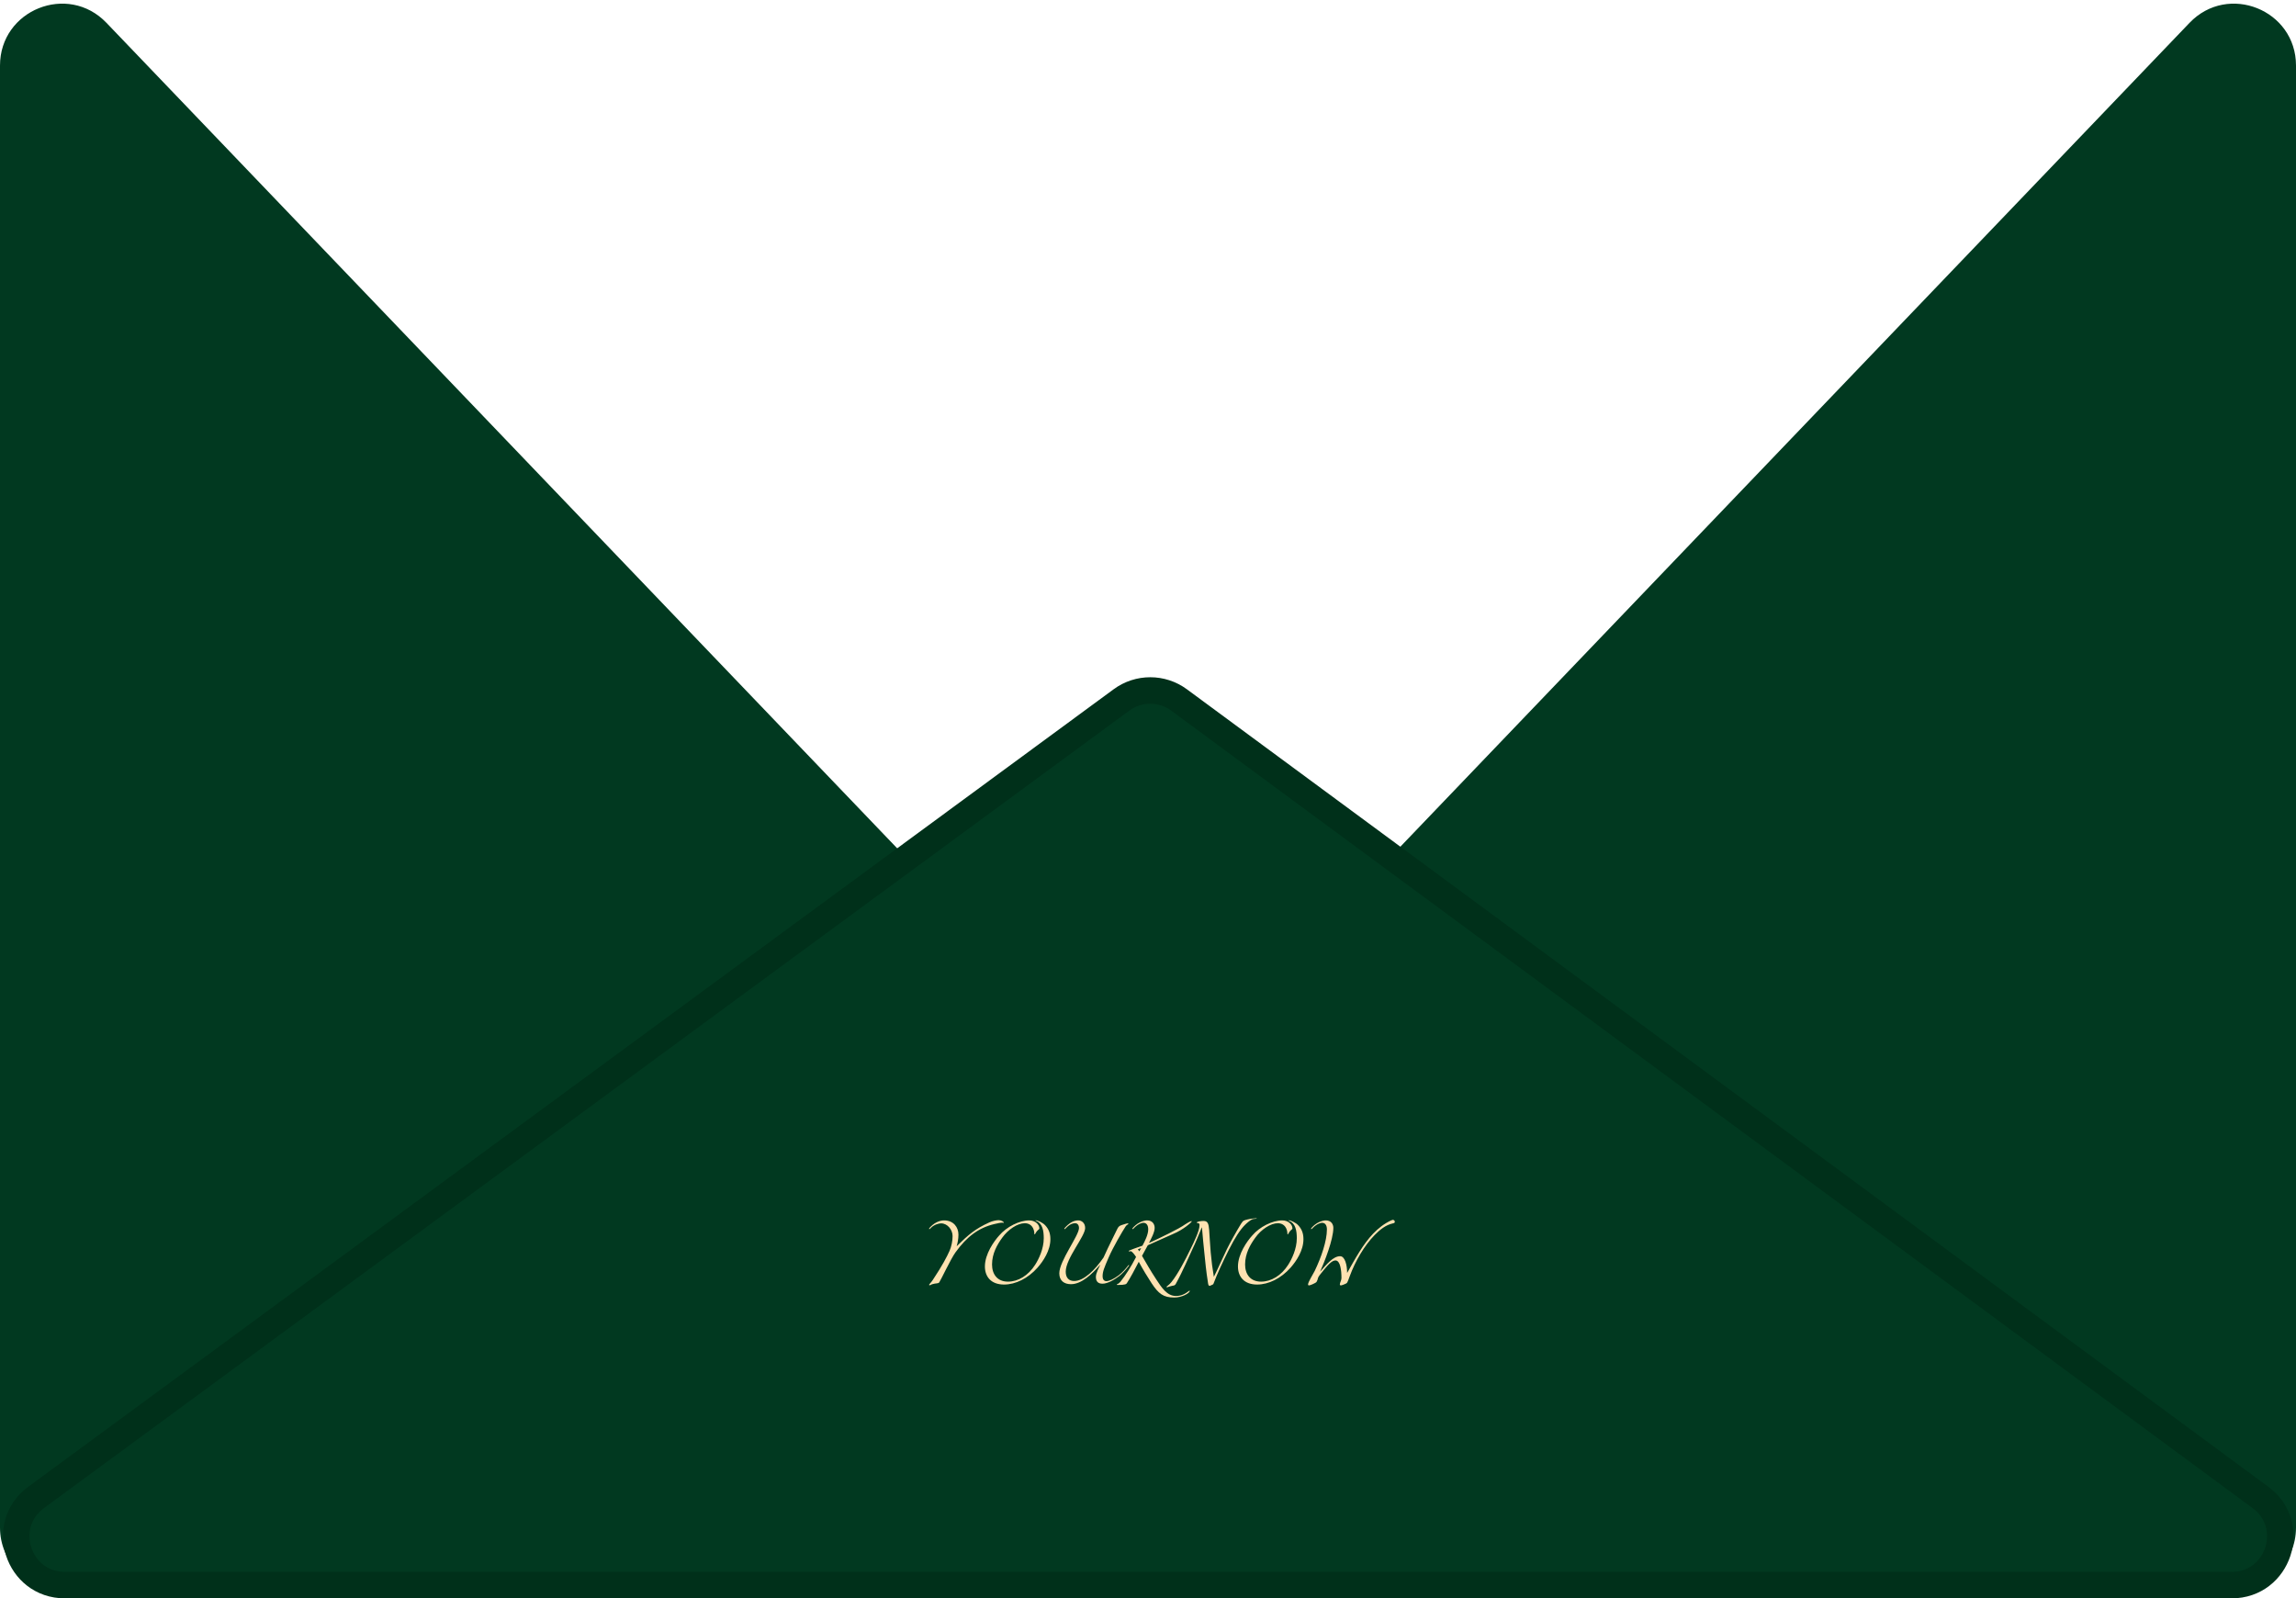
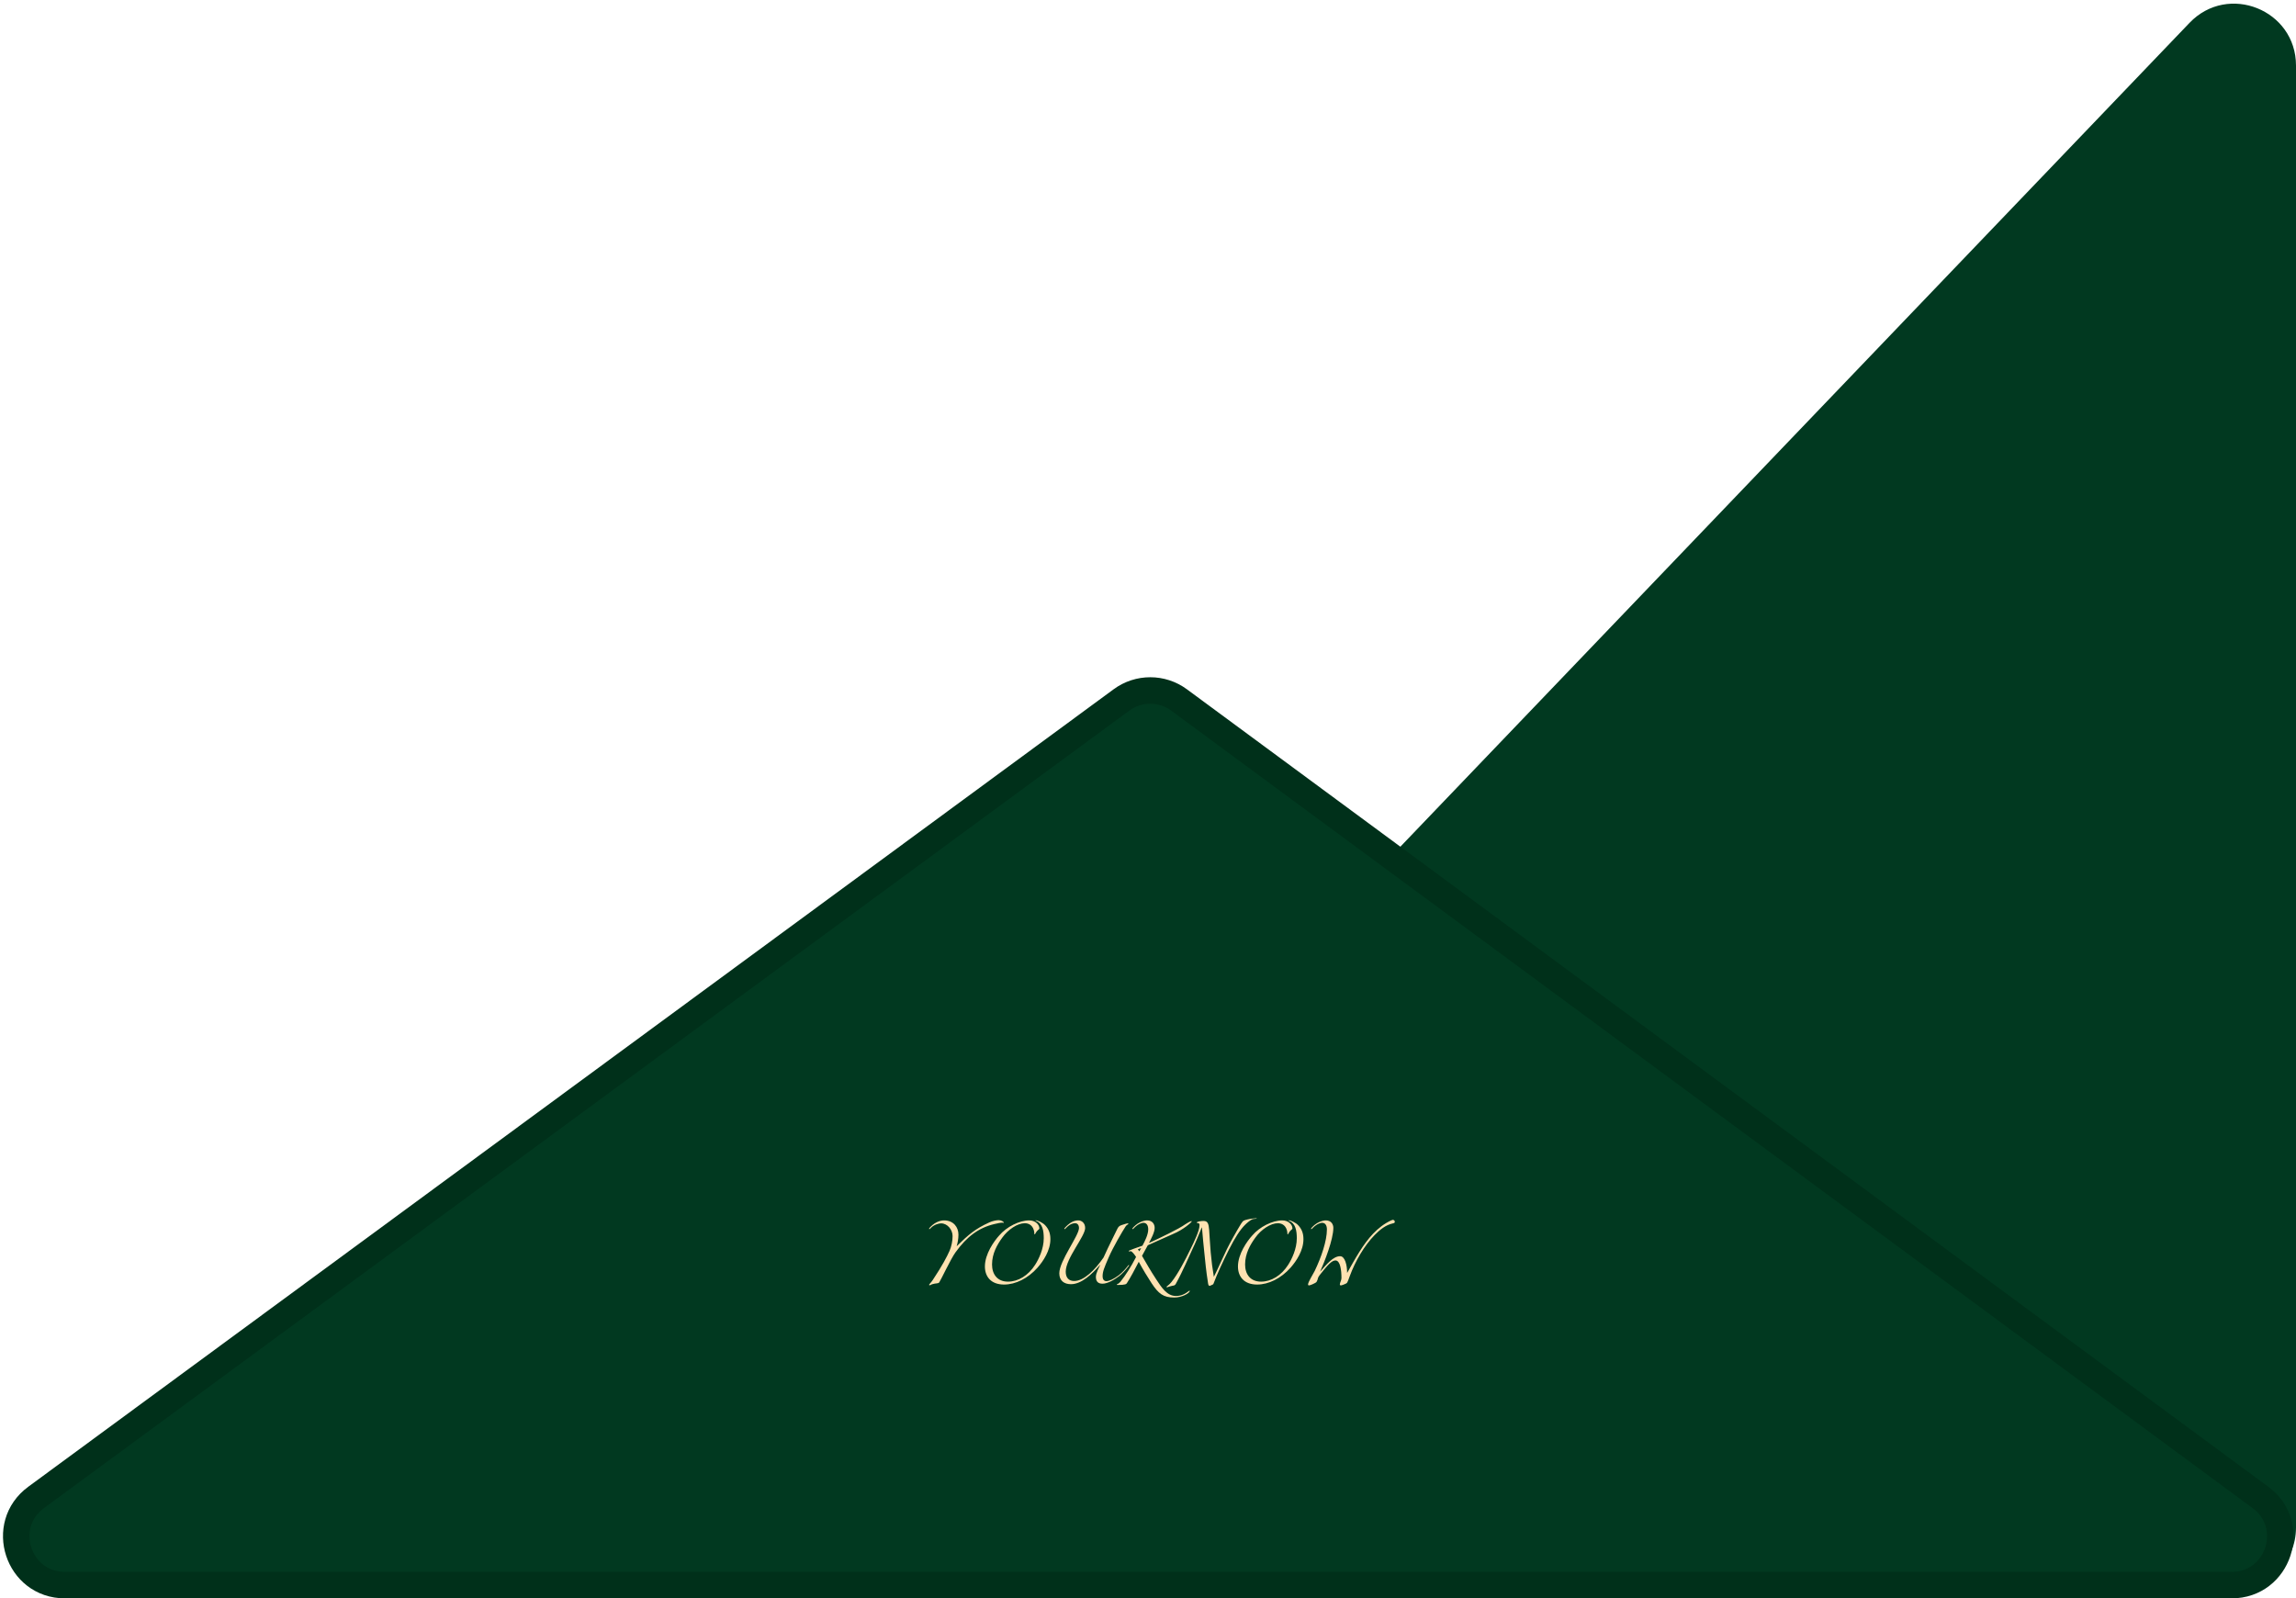
<svg xmlns="http://www.w3.org/2000/svg" width="260" height="181" viewBox="0 0 260 181" fill="none">
-   <path d="M0 7.427C0 1.118 7.691 -1.971 12.055 2.585L170.656 168.158C174.92 172.609 171.765 180 165.601 180H7C3.134 180 0 176.866 0 173V7.427Z" fill="#013920" />
  <path d="M260 7.427C260 1.118 252.309 -1.971 247.945 2.585L89.344 168.158C85.08 172.609 88.235 180 94.399 180H253C256.866 180 260 176.866 260 173V7.427Z" fill="#013920" />
  <path d="M133.52 79.266L255.978 169.574C260.25 172.724 258.022 179.5 252.714 179.5H7.349C2.036 179.5 -0.189 172.714 4.092 169.568L126.999 79.26C128.94 77.834 131.582 77.836 133.52 79.266Z" fill="#013920" stroke="#00301A" stroke-width="3" />
  <path d="M108.191 141.831C107.663 142.567 106.551 144.935 106.367 145.207C106.247 145.383 105.983 145.287 105.551 145.431C105.367 145.495 105.375 145.543 105.303 145.543C105.263 145.543 105.207 145.527 105.207 145.495C105.207 145.447 105.447 145.223 105.615 144.967C106.727 143.287 107.231 142.311 107.519 141.663C107.743 141.159 107.871 140.535 107.871 139.975C107.871 139.247 107.287 138.535 106.567 138.535C106.335 138.535 105.799 138.663 105.431 139.031C105.335 139.127 105.287 139.191 105.255 139.191C105.223 139.191 105.207 139.175 105.207 139.143C105.207 139.111 105.271 139.031 105.383 138.919C105.911 138.375 106.511 138.199 106.903 138.199C107.983 138.199 108.535 138.983 108.535 139.807C108.535 140.287 108.447 140.735 108.335 141.119H108.343C109.687 139.799 110.415 139.167 112.023 138.431C112.407 138.255 112.839 138.175 113.087 138.175C113.383 138.175 113.671 138.343 113.671 138.455C113.671 138.471 113.663 138.487 113.647 138.487C113.631 138.487 113.623 138.455 113.543 138.455C113.287 138.455 112.967 138.527 112.599 138.615C110.847 139.031 109.495 140.015 108.191 141.831ZM118.947 140.327C118.947 141.615 118.139 142.815 117.491 143.551C116.403 144.775 115.003 145.463 113.699 145.463C112.227 145.463 111.531 144.575 111.531 143.415C111.531 142.007 112.563 140.551 113.155 139.903C113.987 138.927 115.435 138.199 116.539 138.199C117.251 138.199 117.699 138.671 117.699 139.111C117.699 139.199 117.563 139.255 117.427 139.415C117.291 139.567 117.219 139.783 117.171 139.783C117.139 139.783 117.131 139.759 117.131 139.727C117.131 139.575 117.107 139.439 117.075 139.319C116.899 138.687 116.419 138.519 116.051 138.519C115.219 138.519 114.155 139.231 113.499 140.151C112.923 140.943 112.339 141.951 112.339 143.191C112.339 144.295 112.931 145.135 114.147 145.135C115.283 145.135 116.443 144.455 117.227 143.215C117.619 142.599 118.195 141.431 118.195 140.223C118.195 139.375 118.059 138.535 117.323 138.255C117.275 138.239 117.259 138.223 117.259 138.207C117.259 138.199 117.267 138.191 117.291 138.191C117.515 138.191 118.075 138.455 118.347 138.743C118.731 139.151 118.947 139.623 118.947 140.327ZM122.883 139.063C122.883 139.999 120.683 142.511 120.683 143.999C120.683 144.719 121.059 145.063 121.635 145.063C122.739 145.063 123.995 143.815 124.963 142.407C125.619 140.951 126.171 139.911 126.491 139.231C126.619 138.951 126.731 138.815 127.019 138.727C127.395 138.607 127.611 138.535 127.715 138.535C127.763 138.535 127.779 138.567 127.779 138.599C127.779 138.655 127.611 138.663 127.467 138.879C127.115 139.415 126.043 141.239 125.547 142.391C125.027 143.591 124.859 143.999 124.859 144.543C124.859 144.815 124.979 145.079 125.283 145.079C125.587 145.079 126.099 144.855 126.675 144.423C127.155 144.055 127.443 143.703 127.763 143.303C127.795 143.255 127.811 143.255 127.827 143.255C127.843 143.255 127.859 143.271 127.859 143.287C127.859 143.303 127.859 143.303 127.843 143.335C127.443 143.879 127.011 144.295 126.739 144.503C126.211 144.903 125.443 145.367 124.851 145.367C124.355 145.367 124.099 145.127 124.099 144.591C124.099 144.159 124.467 143.503 124.595 143.215H124.587C123.659 144.287 122.475 145.423 121.275 145.423C120.507 145.423 119.955 145.031 119.955 144.191C119.955 142.791 122.187 139.927 122.187 139.055C122.187 138.831 122.075 138.519 121.763 138.519C121.547 138.519 121.227 138.551 120.747 139.031C120.651 139.127 120.603 139.191 120.571 139.191C120.539 139.191 120.523 139.175 120.523 139.143C120.523 139.111 120.587 139.031 120.699 138.919C121.227 138.375 121.691 138.199 122.107 138.199C122.491 138.199 122.883 138.495 122.883 139.063ZM130.754 139.047C130.754 139.543 130.378 140.231 130.106 140.759C131.274 140.231 133.562 139.127 134.186 138.663C134.362 138.535 134.81 138.279 134.922 138.279C134.938 138.279 134.954 138.295 134.954 138.311C134.954 138.407 133.978 139.271 132.842 139.735L129.978 141.015L129.322 142.215C129.85 143.111 130.202 143.767 130.938 144.887C131.53 145.783 132.138 146.759 133.162 146.759C133.738 146.759 134.17 146.551 134.65 146.183C134.666 146.167 134.698 146.151 134.714 146.151C134.714 146.151 134.73 146.151 134.73 146.167C134.73 146.471 133.786 146.935 132.986 146.935C131.738 146.935 131.194 146.503 130.41 145.319C129.93 144.583 129.434 143.767 128.954 142.887C128.506 143.759 127.986 144.735 127.61 145.303C127.546 145.407 127.458 145.511 126.578 145.511C126.482 145.511 126.466 145.511 126.466 145.463C126.466 145.415 126.658 145.415 126.866 145.159C127.45 144.439 128.074 143.463 128.65 142.343C128.506 142.103 128.186 141.687 128.042 141.687C127.994 141.687 127.93 141.719 127.882 141.719C127.85 141.719 127.818 141.687 127.818 141.655C127.818 141.607 128.938 141.207 129.37 141.063C129.642 140.567 130.026 139.799 130.026 139.223C130.026 138.775 129.85 138.471 129.474 138.471C129.354 138.471 128.93 138.551 128.45 139.031C128.354 139.127 128.306 139.191 128.274 139.191C128.242 139.191 128.226 139.175 128.226 139.143C128.226 139.111 128.29 139.031 128.402 138.919C128.93 138.375 129.586 138.199 129.89 138.199C130.514 138.199 130.754 138.639 130.754 139.047ZM129.018 141.703L129.226 141.335C129.082 141.383 128.906 141.447 128.858 141.463C128.906 141.559 128.954 141.623 129.018 141.703ZM135.662 138.503C135.606 138.495 135.518 138.495 135.518 138.463C135.518 138.319 136.038 138.263 136.294 138.263C136.782 138.263 136.87 138.599 136.926 139.295C136.982 139.975 137.014 140.879 137.102 141.839C137.206 142.943 137.286 143.567 137.454 144.567H137.47C137.91 143.703 138.398 142.559 138.918 141.495C139.286 140.743 139.974 139.503 140.526 138.599C140.782 138.183 140.886 138.191 141.294 138.087C141.662 137.991 142.174 137.959 142.254 137.959C142.31 137.959 142.318 137.975 142.318 137.983C142.318 138.023 141.918 138.023 141.814 138.071C141.582 138.175 141.246 138.447 140.982 138.711C140.422 139.271 139.87 140.119 139.142 141.551C138.502 142.815 137.798 144.335 137.43 145.335C137.39 145.439 137.374 145.455 137.246 145.503C137.102 145.559 137.038 145.615 136.974 145.615C136.87 145.615 136.822 145.455 136.814 145.407C136.558 143.823 136.486 142.839 136.39 141.959C136.31 141.199 136.198 140.055 136.11 139.007H136.086C135.75 139.815 135.43 140.631 135.014 141.495C134.614 142.327 133.95 143.943 133.15 145.383C133.014 145.631 132.894 145.543 132.398 145.695C132.294 145.727 132.222 145.775 132.15 145.775C132.118 145.775 132.094 145.743 132.094 145.719C132.094 145.687 132.398 145.503 132.654 145.183C133.382 144.279 134.198 142.727 134.846 141.383C135.19 140.679 135.838 139.367 135.838 138.735C135.838 138.583 135.766 138.511 135.662 138.503ZM147.603 140.327C147.603 141.615 146.795 142.815 146.147 143.551C145.059 144.775 143.659 145.463 142.355 145.463C140.883 145.463 140.187 144.575 140.187 143.415C140.187 142.007 141.219 140.551 141.811 139.903C142.643 138.927 144.091 138.199 145.195 138.199C145.907 138.199 146.355 138.671 146.355 139.111C146.355 139.199 146.219 139.255 146.083 139.415C145.947 139.567 145.875 139.783 145.827 139.783C145.795 139.783 145.787 139.759 145.787 139.727C145.787 139.575 145.763 139.439 145.731 139.319C145.555 138.687 145.075 138.519 144.707 138.519C143.875 138.519 142.811 139.231 142.155 140.151C141.579 140.943 140.995 141.951 140.995 143.191C140.995 144.295 141.587 145.135 142.803 145.135C143.939 145.135 145.099 144.455 145.883 143.215C146.275 142.599 146.851 141.431 146.851 140.223C146.851 139.375 146.715 138.535 145.979 138.255C145.931 138.239 145.915 138.223 145.915 138.207C145.915 138.199 145.923 138.191 145.947 138.191C146.171 138.191 146.731 138.455 147.003 138.743C147.387 139.151 147.603 139.623 147.603 140.327ZM150.988 139.047C150.988 140.359 149.988 142.895 149.492 143.999H149.5C150.22 143.183 150.964 142.255 151.756 142.255C152.308 142.255 152.548 143.271 152.548 144.127H152.564C153.468 142.527 154.34 140.911 155.484 139.711C156.076 139.087 156.748 138.567 157.532 138.199C157.604 138.167 157.692 138.135 157.724 138.135C157.836 138.135 157.948 138.231 157.948 138.351C157.948 138.487 157.868 138.503 157.74 138.535C156.908 138.719 156.26 139.255 155.668 139.855C154.5 141.047 153.468 142.807 152.836 144.543C152.548 145.327 152.58 145.287 152.284 145.415C152.172 145.463 151.932 145.559 151.868 145.559C151.772 145.559 151.724 145.543 151.724 145.463C151.724 145.239 151.908 144.991 151.908 144.735C151.908 143.855 151.78 142.735 151.228 142.735C150.812 142.735 150.372 143.215 149.46 144.367C149.156 144.751 149.292 144.807 149.1 145.143C149.036 145.255 148.828 145.327 148.684 145.407C148.572 145.455 148.332 145.559 148.268 145.559C148.172 145.559 148.124 145.543 148.124 145.463C148.124 145.175 148.668 144.343 148.876 143.927C149.628 142.359 150.26 140.519 150.26 139.223C150.26 138.775 150.084 138.471 149.708 138.471C149.588 138.471 149.164 138.551 148.684 139.031C148.588 139.127 148.54 139.191 148.508 139.191C148.476 139.191 148.46 139.175 148.46 139.143C148.46 139.111 148.524 139.031 148.636 138.919C149.164 138.375 149.82 138.199 150.124 138.199C150.748 138.199 150.988 138.639 150.988 139.047Z" fill="#FFE2B1" />
</svg>